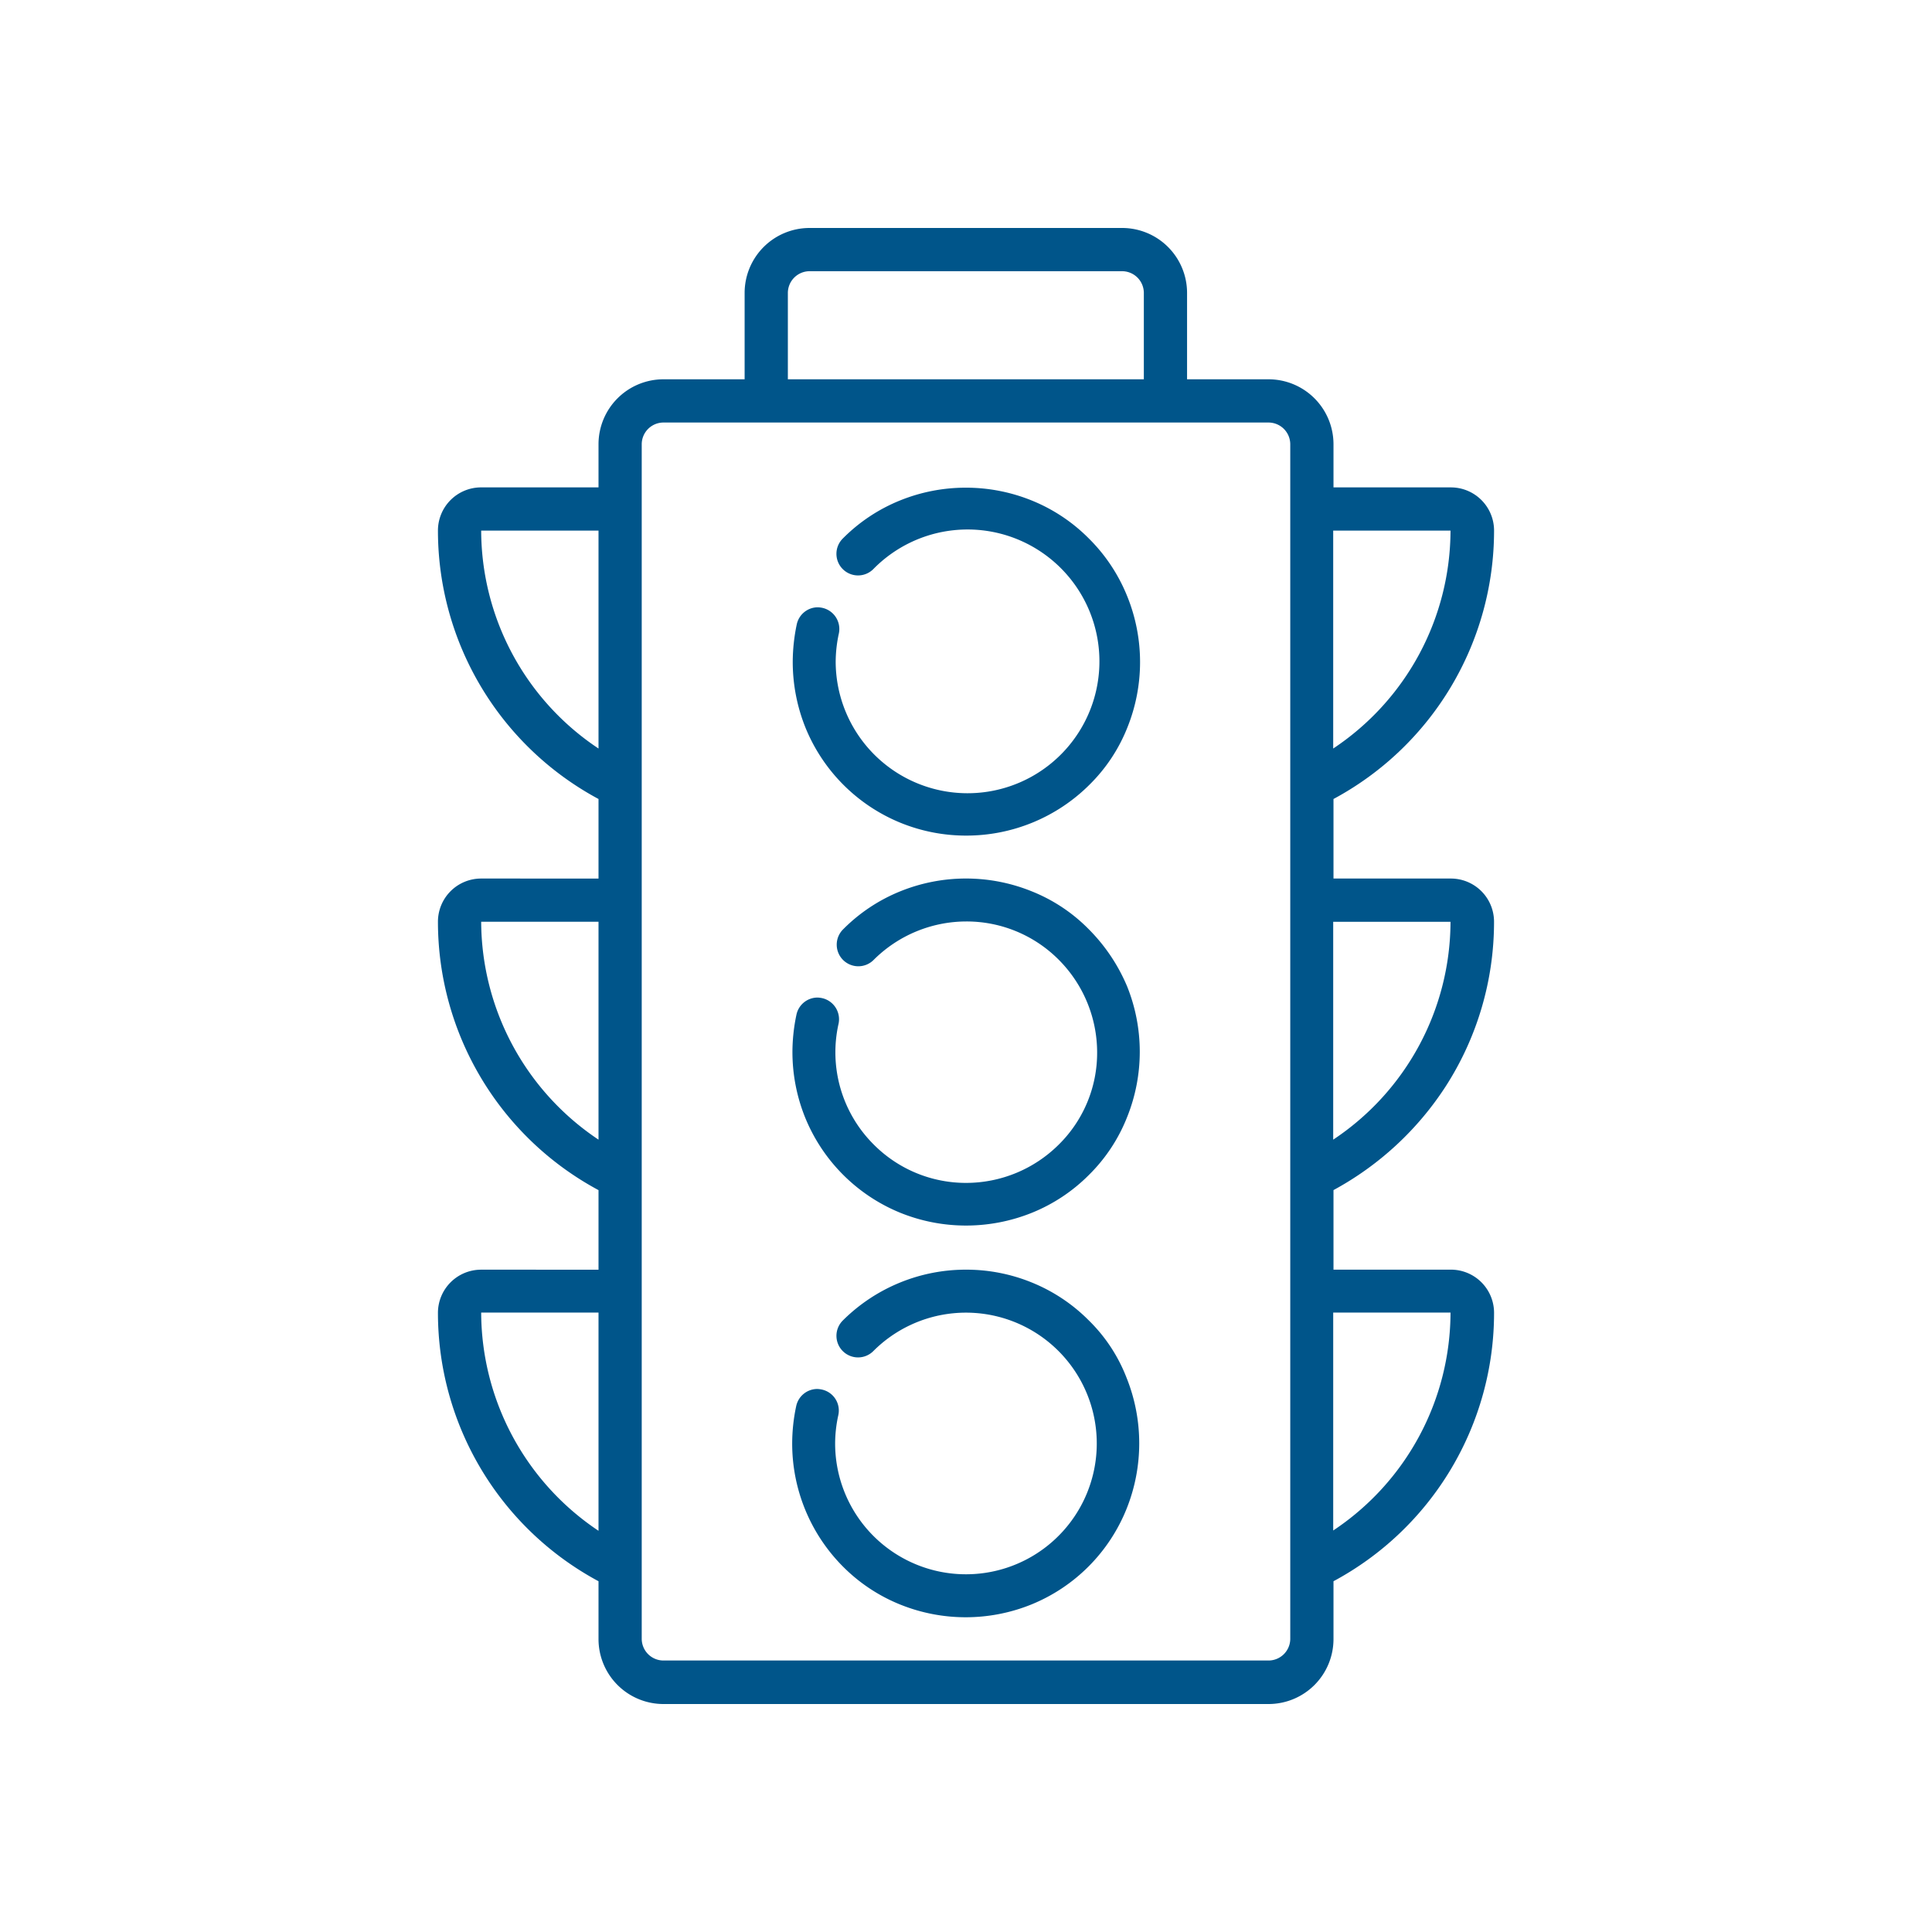
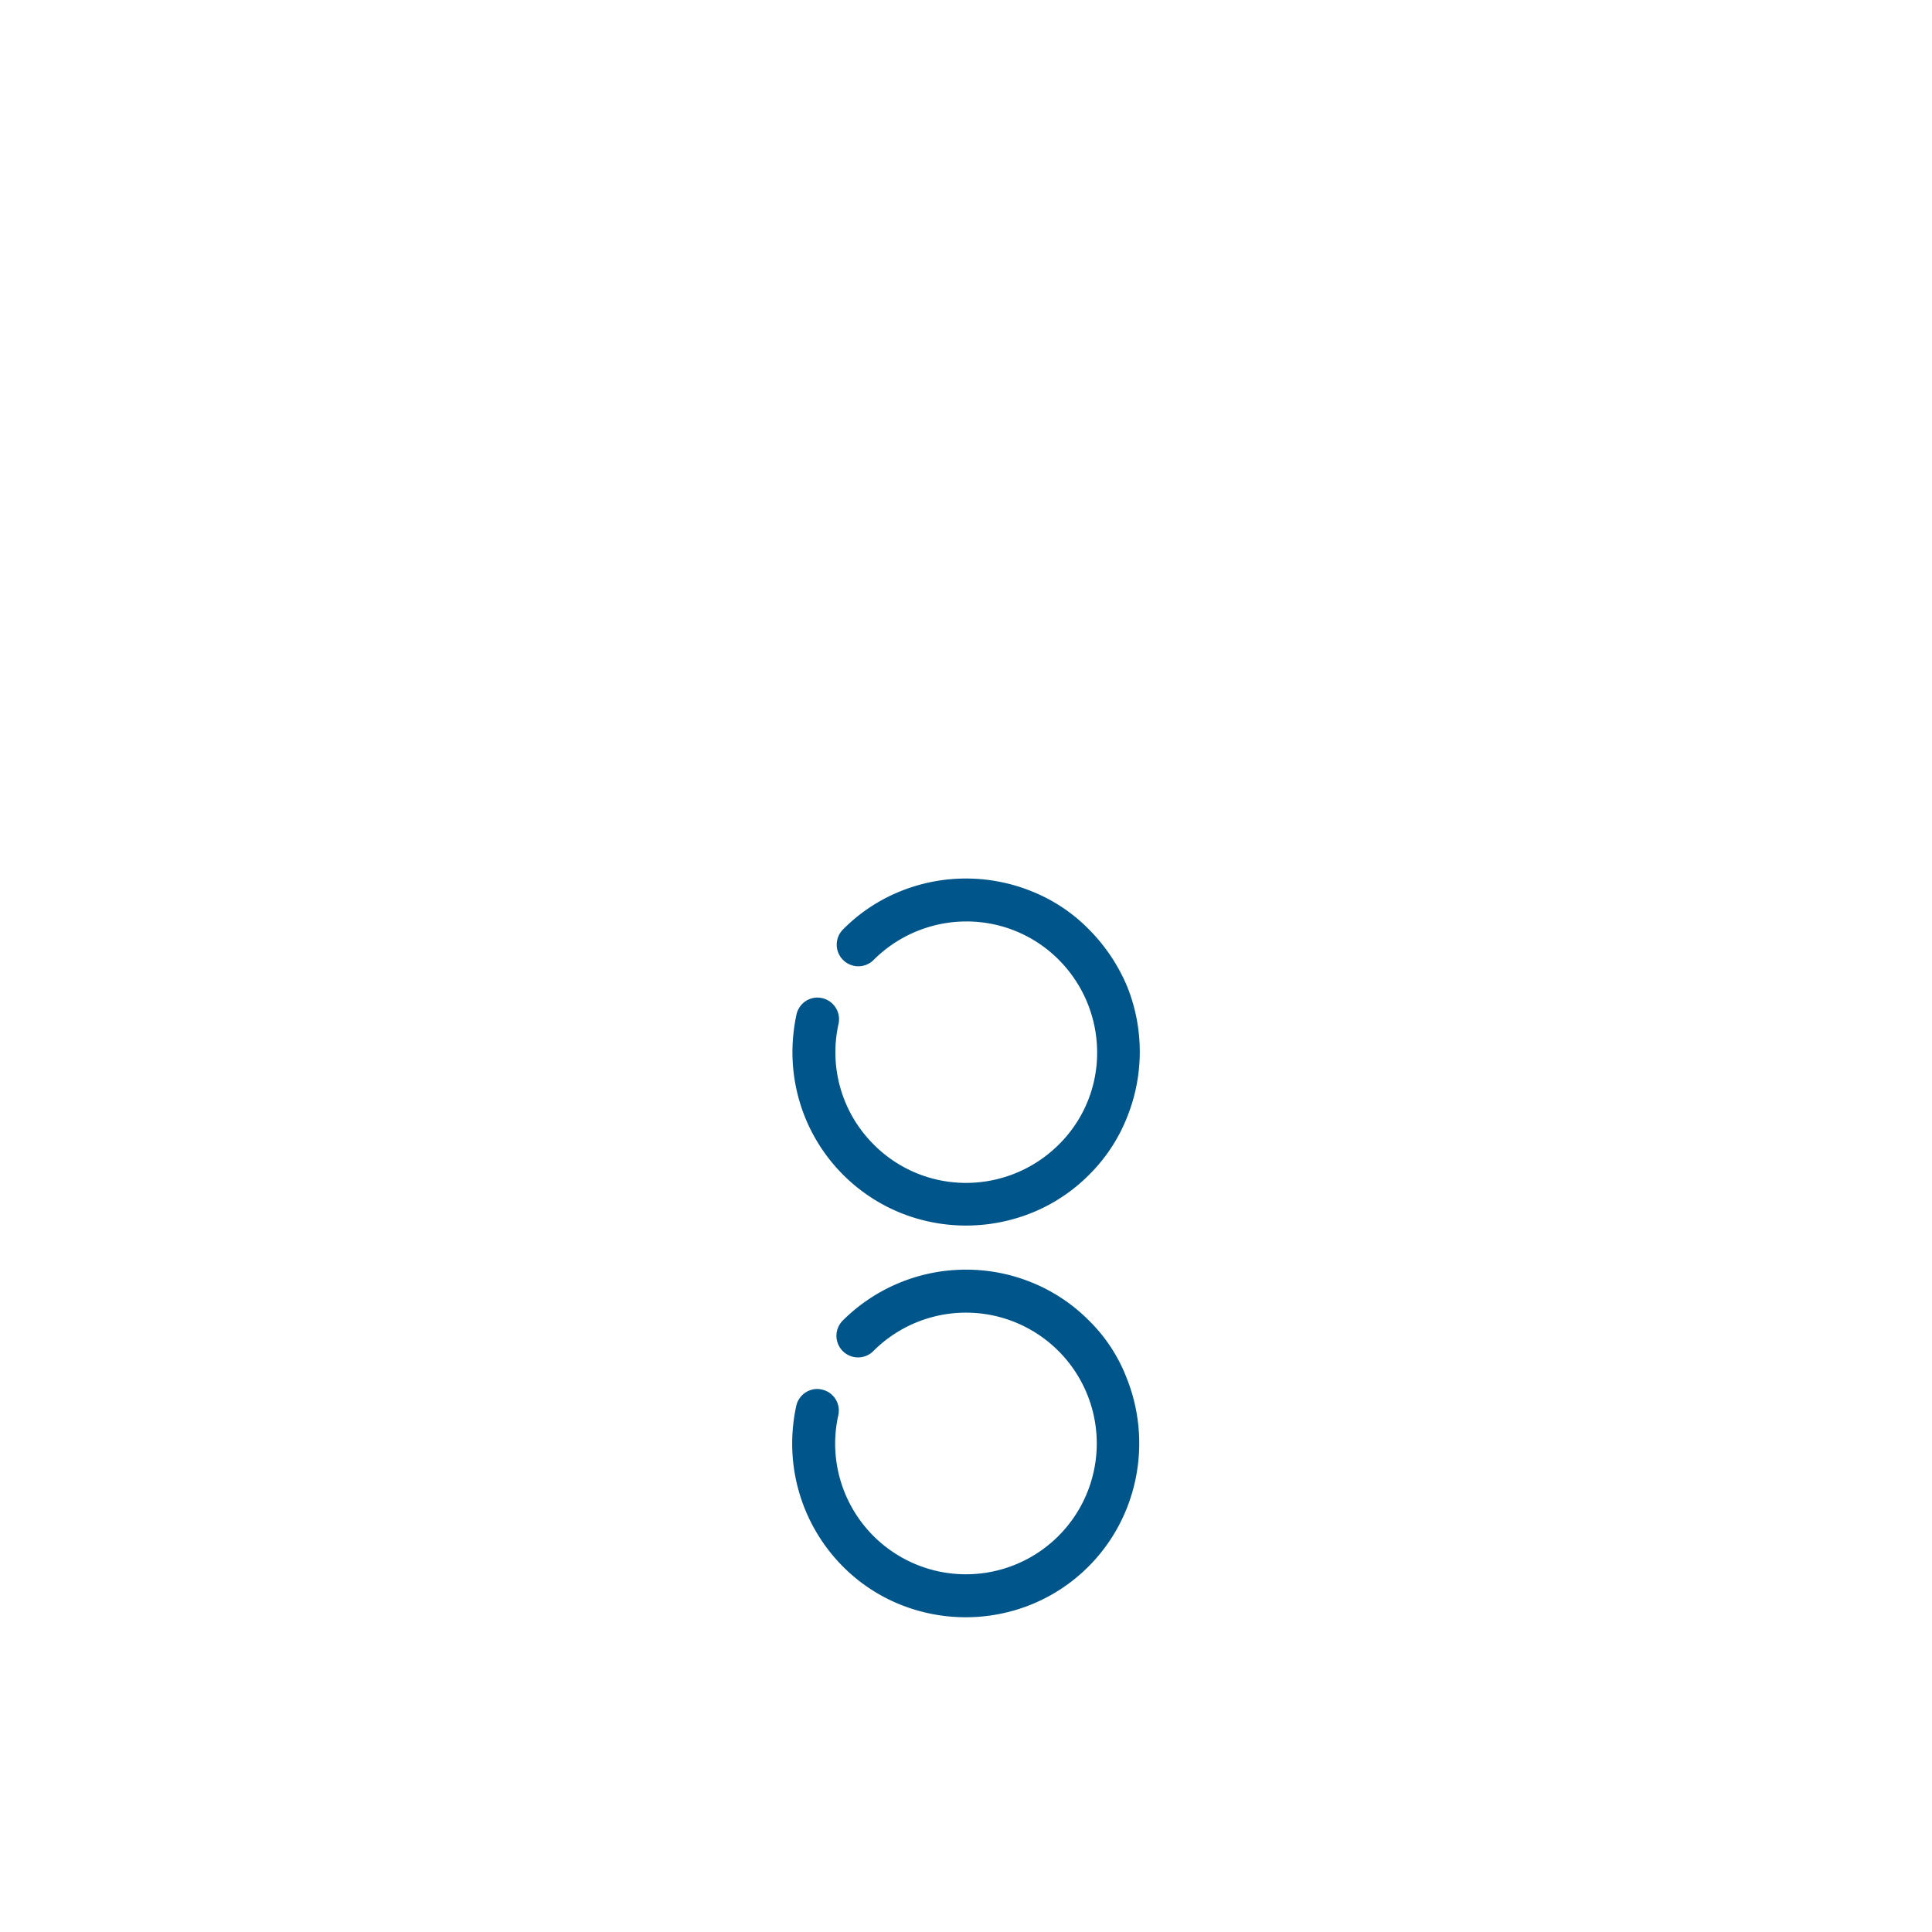
<svg xmlns="http://www.w3.org/2000/svg" xmlns:ns1="http://sodipodi.sourceforge.net/DTD/sodipodi-0.dtd" xmlns:ns2="http://www.inkscape.org/namespaces/inkscape" viewBox="0 0 225 225" version="1.1" id="svg14" ns1:docname="c5.svg" width="225" height="225" ns2:version="0.92.3 (2405546, 2018-03-11)">
  <ns1:namedview pagecolor="#ffffff" bordercolor="#666666" borderopacity="1" objecttolerance="10" gridtolerance="10" guidetolerance="10" ns2:pageopacity="0" ns2:pageshadow="2" ns2:window-width="1600" ns2:window-height="878" id="namedview16" showgrid="false" ns2:zoom="1.0305677" ns2:cx="254.92835" ns2:cy="66.428314" ns2:window-x="-8" ns2:window-y="-8" ns2:window-maximized="1" ns2:current-layer="svg14" />
  <defs id="defs6">
    <style id="style2">
            .cls-1{fill:#fff;stroke:#707070}.cls-2{clip-path:url(#clip-path)}.cls-3{fill:#00558a}
        </style>
    <clipPath id="clip-path">
      <path id="Rectangle_770" d="M 0,0 H 225 V 229 H 0 Z" class="cls-1" data-name="Rectangle 770" transform="translate(1539,10400)" ns2:connector-curvature="0" style="fill:#ffffff;stroke:#707070" />
    </clipPath>
  </defs>
  <g id="caract-5" class="cls-2" transform="translate(-1538.997,-10402.449)" clip-path="url(#clip-path)">
    <g id="caracteristicas-5" transform="translate(1590,10428.999)">
-       <path id="Path_1496" d="M 117.386,99.931 A 35.379,35.379 0 0 0 122.992,80.8 5.028,5.028 0 0 0 117.957,75.765 H 104.295 V 66.5 a 35.476,35.476 0 0 0 18.7,-31.252 5.028,5.028 0 0 0 -5.035,-5.035 h -13.665 v -5.037 a 7.564,7.564 0 0 0 -7.553,-7.553 h -9.5 V 7.553 A 7.564,7.564 0 0 0 79.69,0 H 43.269 a 7.564,7.564 0 0 0 -7.553,7.553 v 10.07 H 26.25 a 7.564,7.564 0 0 0 -7.55,7.553 v 5.035 H 5.035 A 5.028,5.028 0 0 0 0,35.246 35.476,35.476 0 0 0 18.7,66.5 v 9.265 H 5.035 A 5.028,5.028 0 0 0 0,80.8 35.476,35.476 0 0 0 18.7,112.052 v 9.265 H 5.035 A 5.028,5.028 0 0 0 0,126.349 35.476,35.476 0 0 0 18.7,157.6 v 6.747 a 7.564,7.564 0 0 0 7.55,7.553 h 70.492 a 7.564,7.564 0 0 0 7.553,-7.553 V 157.6 a 35.476,35.476 0 0 0 18.7,-31.252 5.028,5.028 0 0 0 -5.035,-5.035 h -13.665 v -9.265 a 35.991,35.991 0 0 0 13.091,-12.117 z m 0.537,-19.134 a 30.556,30.556 0 0 1 -13.662,25.377 V 80.8 h 13.662 z m 0,-45.551 A 30.556,30.556 0 0 1 104.261,60.623 V 35.246 Z M 40.751,7.553 A 2.536,2.536 0 0 1 43.269,5.035 H 79.69 a 2.536,2.536 0 0 1 2.518,2.518 v 10.07 H 40.751 Z M 5.035,35.246 H 18.7 V 60.623 A 30.556,30.556 0 0 1 5.035,35.246 Z m 0,45.551 H 18.7 v 25.377 A 30.646,30.646 0 0 1 5.035,80.8 Z m 0,45.518 H 18.7 v 25.411 A 30.66,30.66 0 0 1 5.035,126.315 Z m 94.225,38 a 2.536,2.536 0 0 1 -2.518,2.518 H 26.25 a 2.536,2.536 0 0 1 -2.518,-2.518 V 25.176 a 2.536,2.536 0 0 1 2.518,-2.518 h 70.492 a 2.536,2.536 0 0 1 2.518,2.518 z m 18.664,-38 a 30.556,30.556 0 0 1 -13.662,25.377 v -25.377 z" class="cls-3" data-name="Path 1496" ns2:connector-curvature="0" style="fill:#00558a" />
-       <path id="Path_1497" d="m 157.574,96.008 a 19.867,19.867 0 0 0 -6.68,-4.431 20.389,20.389 0 0 0 -7.62,-1.477 h -0.034 a 20.389,20.389 0 0 0 -7.62,1.477 19.867,19.867 0 0 0 -6.68,4.431 2.516,2.516 0 1 0 3.558,3.558 15.358,15.358 0 1 1 -4.4,10.842 15.753,15.753 0 0 1 0.369,-3.323 2.52,2.52 0 0 0 -1.913,-2.988 2.938,2.938 0 0 0 -0.537,-0.067 2.515,2.515 0 0 0 -2.45,1.98 21.5,21.5 0 0 0 -0.47,4.4 20.518,20.518 0 0 0 1.477,7.62 20.2,20.2 0 0 0 11.111,11.111 20.218,20.218 0 0 0 7.586,1.477 h 0.034 a 20.294,20.294 0 0 0 14.333,-5.908 19.38,19.38 0 0 0 4.431,-6.68 20.394,20.394 0 0 0 0,-15.24 19.967,19.967 0 0 0 -4.495,-6.782 z" class="cls-3" data-name="Path 1497" transform="translate(-81.778,-59.855)" ns2:connector-curvature="0" style="fill:#00558a" />
      <path id="Path_1498" d="m 157.508,231.608 a 19.38,19.38 0 0 0 -6.68,-4.431 20.389,20.389 0 0 0 -7.62,-1.477 20.389,20.389 0 0 0 -7.62,1.477 19.867,19.867 0 0 0 -6.68,4.431 2.516,2.516 0 1 0 3.558,3.558 15.3,15.3 0 0 1 10.775,-4.465 15.134,15.134 0 0 1 10.775,4.465 15.3,15.3 0 0 1 4.465,10.775 15,15 0 0 1 -4.465,10.742 15.3,15.3 0 0 1 -10.775,4.465 15.134,15.134 0 0 1 -10.775,-4.465 15.151,15.151 0 0 1 -4.1,-14.065 2.52,2.52 0 0 0 -1.913,-2.988 2.938,2.938 0 0 0 -0.537,-0.067 2.515,2.515 0 0 0 -2.45,1.98 21.182,21.182 0 0 0 -0.47,4.364 20.389,20.389 0 0 0 1.477,7.62 20.2,20.2 0 0 0 11.111,11.111 20.389,20.389 0 0 0 7.62,1.477 h 0.034 a 20.519,20.519 0 0 0 7.62,-1.477 19.868,19.868 0 0 0 6.68,-4.431 19.514,19.514 0 0 0 4.431,-6.714 20.394,20.394 0 0 0 0,-15.24 20.876,20.876 0 0 0 -4.461,-6.645 z" class="cls-3" data-name="Path 1498" transform="translate(-81.712,-149.938)" ns2:connector-curvature="0" style="fill:#00558a" />
      <path id="Path_1499" d="m 157.441,367.308 a 19.867,19.867 0 0 0 -6.68,-4.431 20.218,20.218 0 0 0 -7.586,-1.477 h -0.034 a 20.294,20.294 0 0 0 -14.333,5.908 2.516,2.516 0 1 0 3.558,3.558 15.235,15.235 0 1 1 -4.465,10.775 15.44,15.44 0 0 1 0.369,-3.29 2.5,2.5 0 0 0 -1.913,-2.988 2.938,2.938 0 0 0 -0.537,-0.067 2.515,2.515 0 0 0 -2.45,1.98 20.935,20.935 0 0 0 -0.47,4.364 20.294,20.294 0 0 0 5.908,14.333 19.867,19.867 0 0 0 6.68,4.431 20.389,20.389 0 0 0 7.62,1.477 20.389,20.389 0 0 0 7.62,-1.477 20.123,20.123 0 0 0 11.111,-11.144 20.481,20.481 0 0 0 0,-15.273 18.829,18.829 0 0 0 -4.398,-6.679 z" class="cls-3" data-name="Path 1499" transform="translate(-81.645,-240.086)" ns2:connector-curvature="0" style="fill:#00558a" />
    </g>
  </g>
</svg>